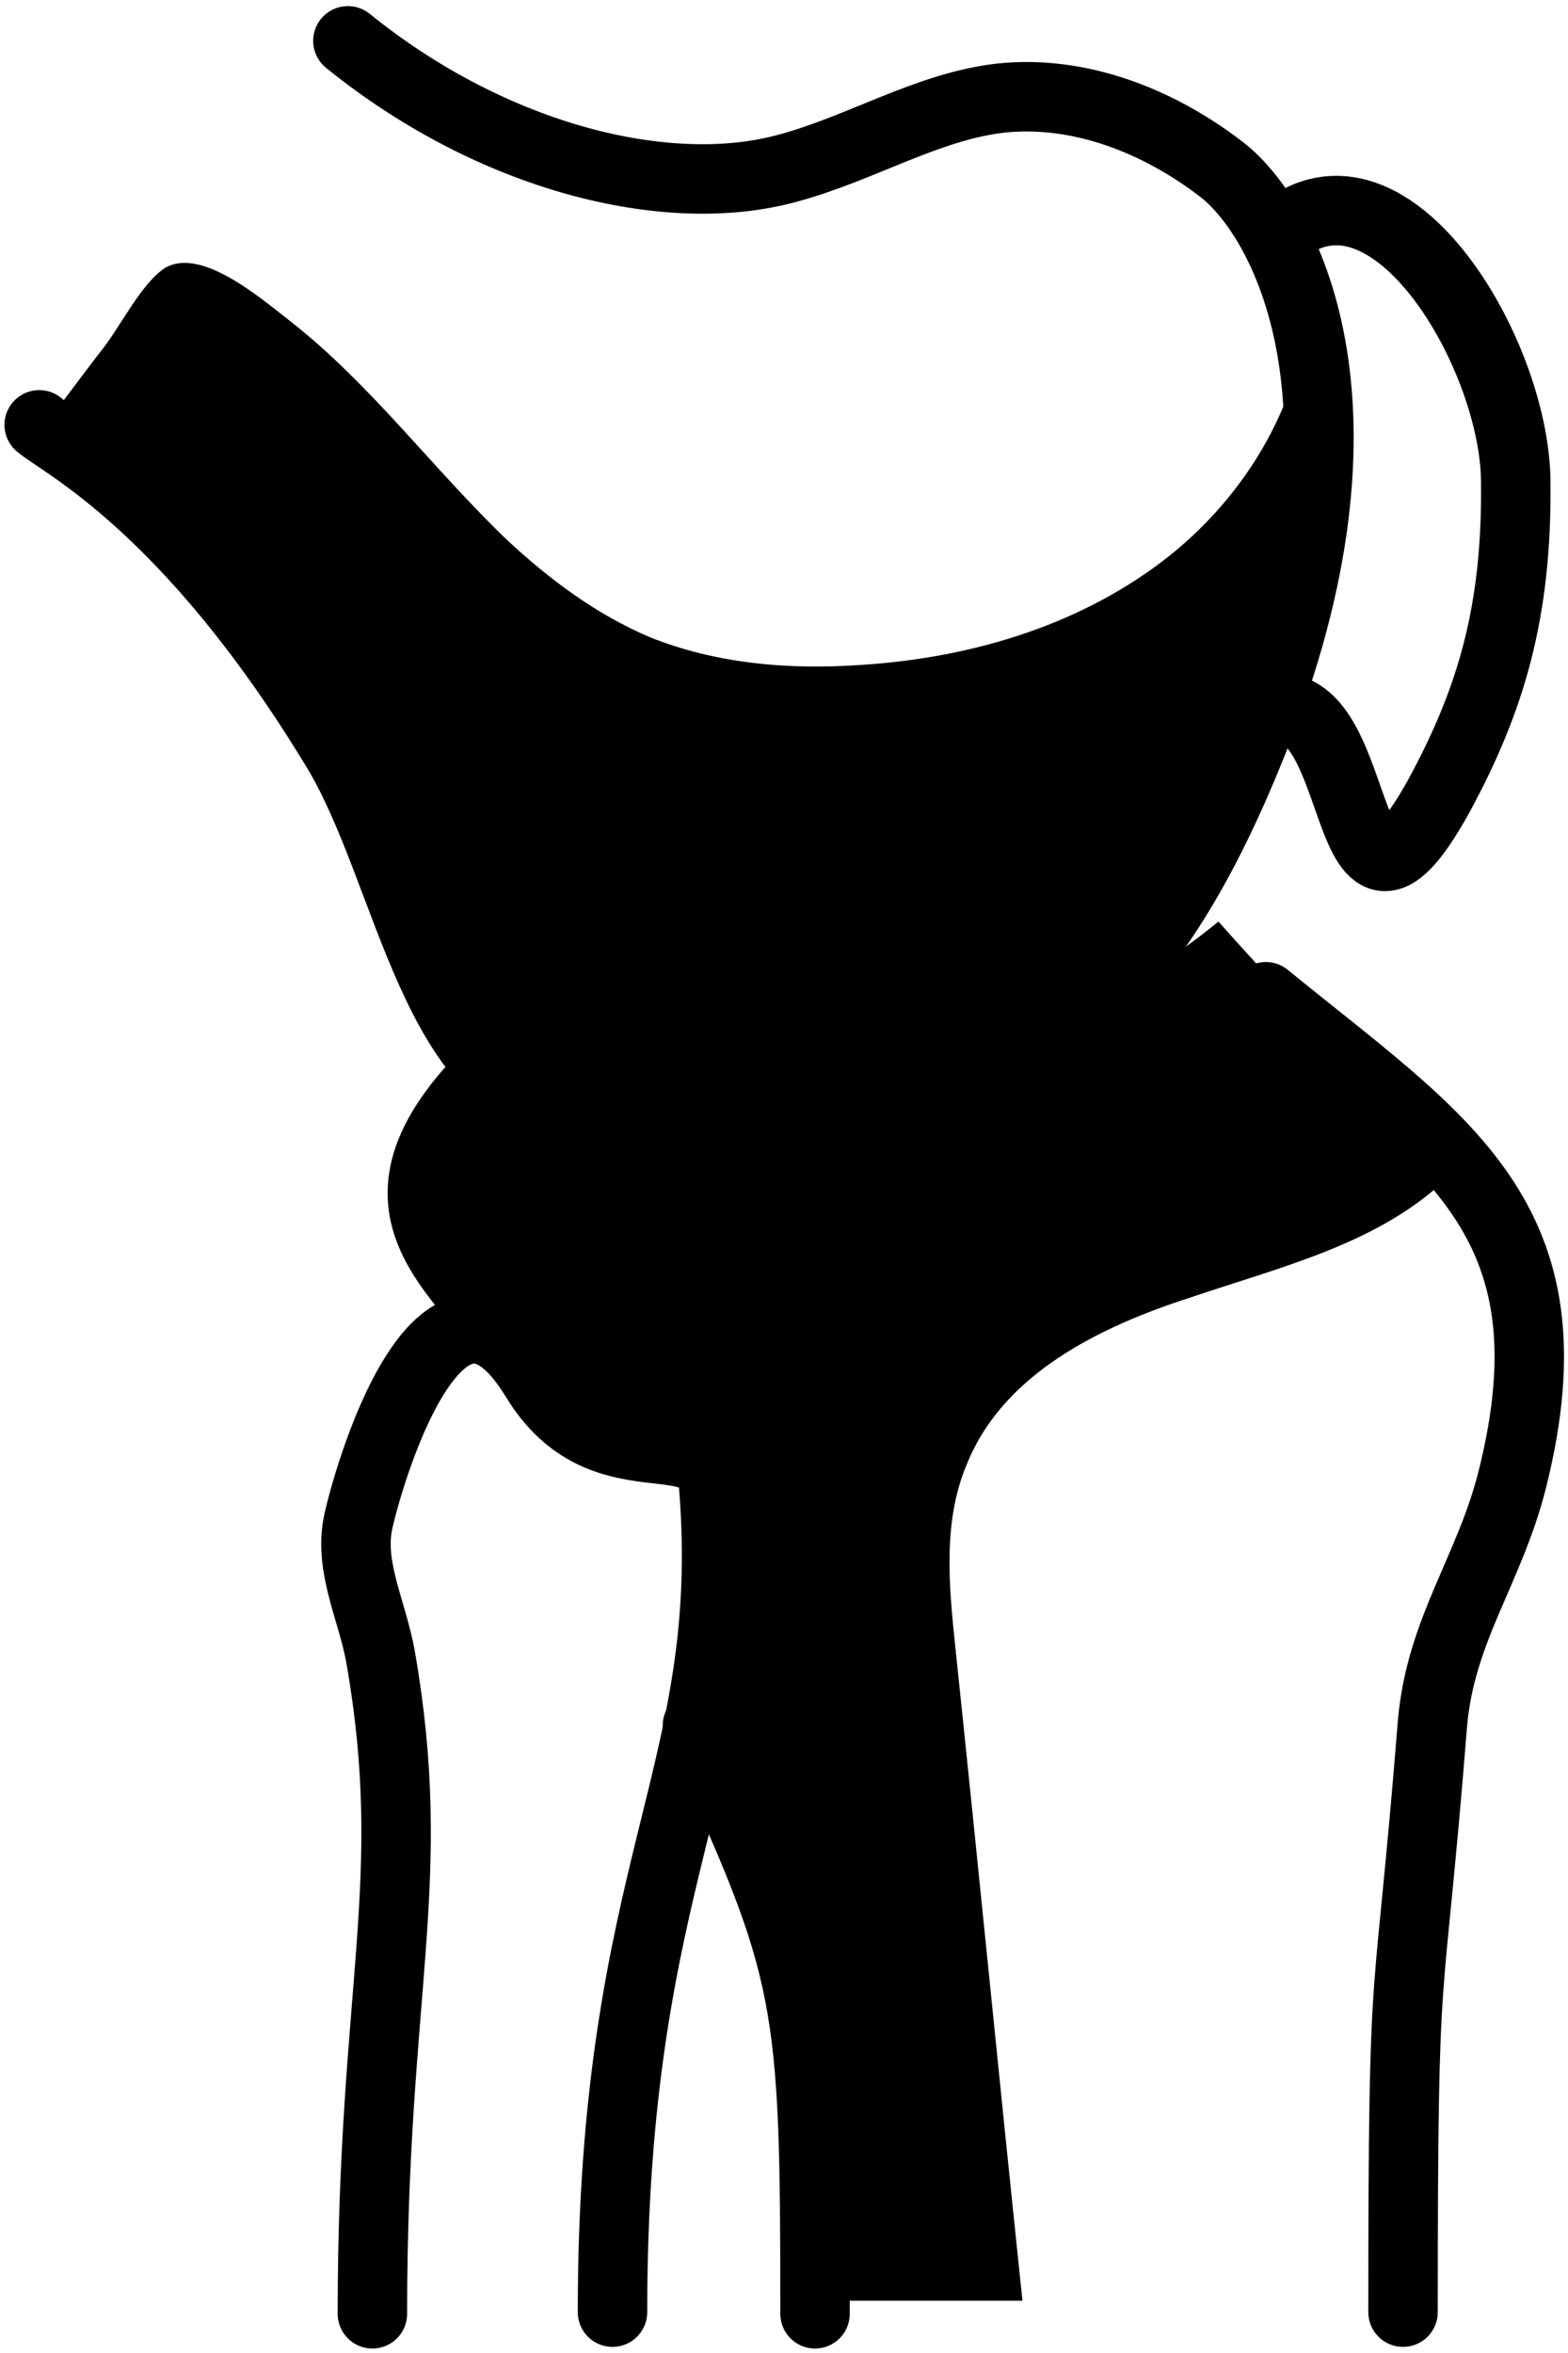
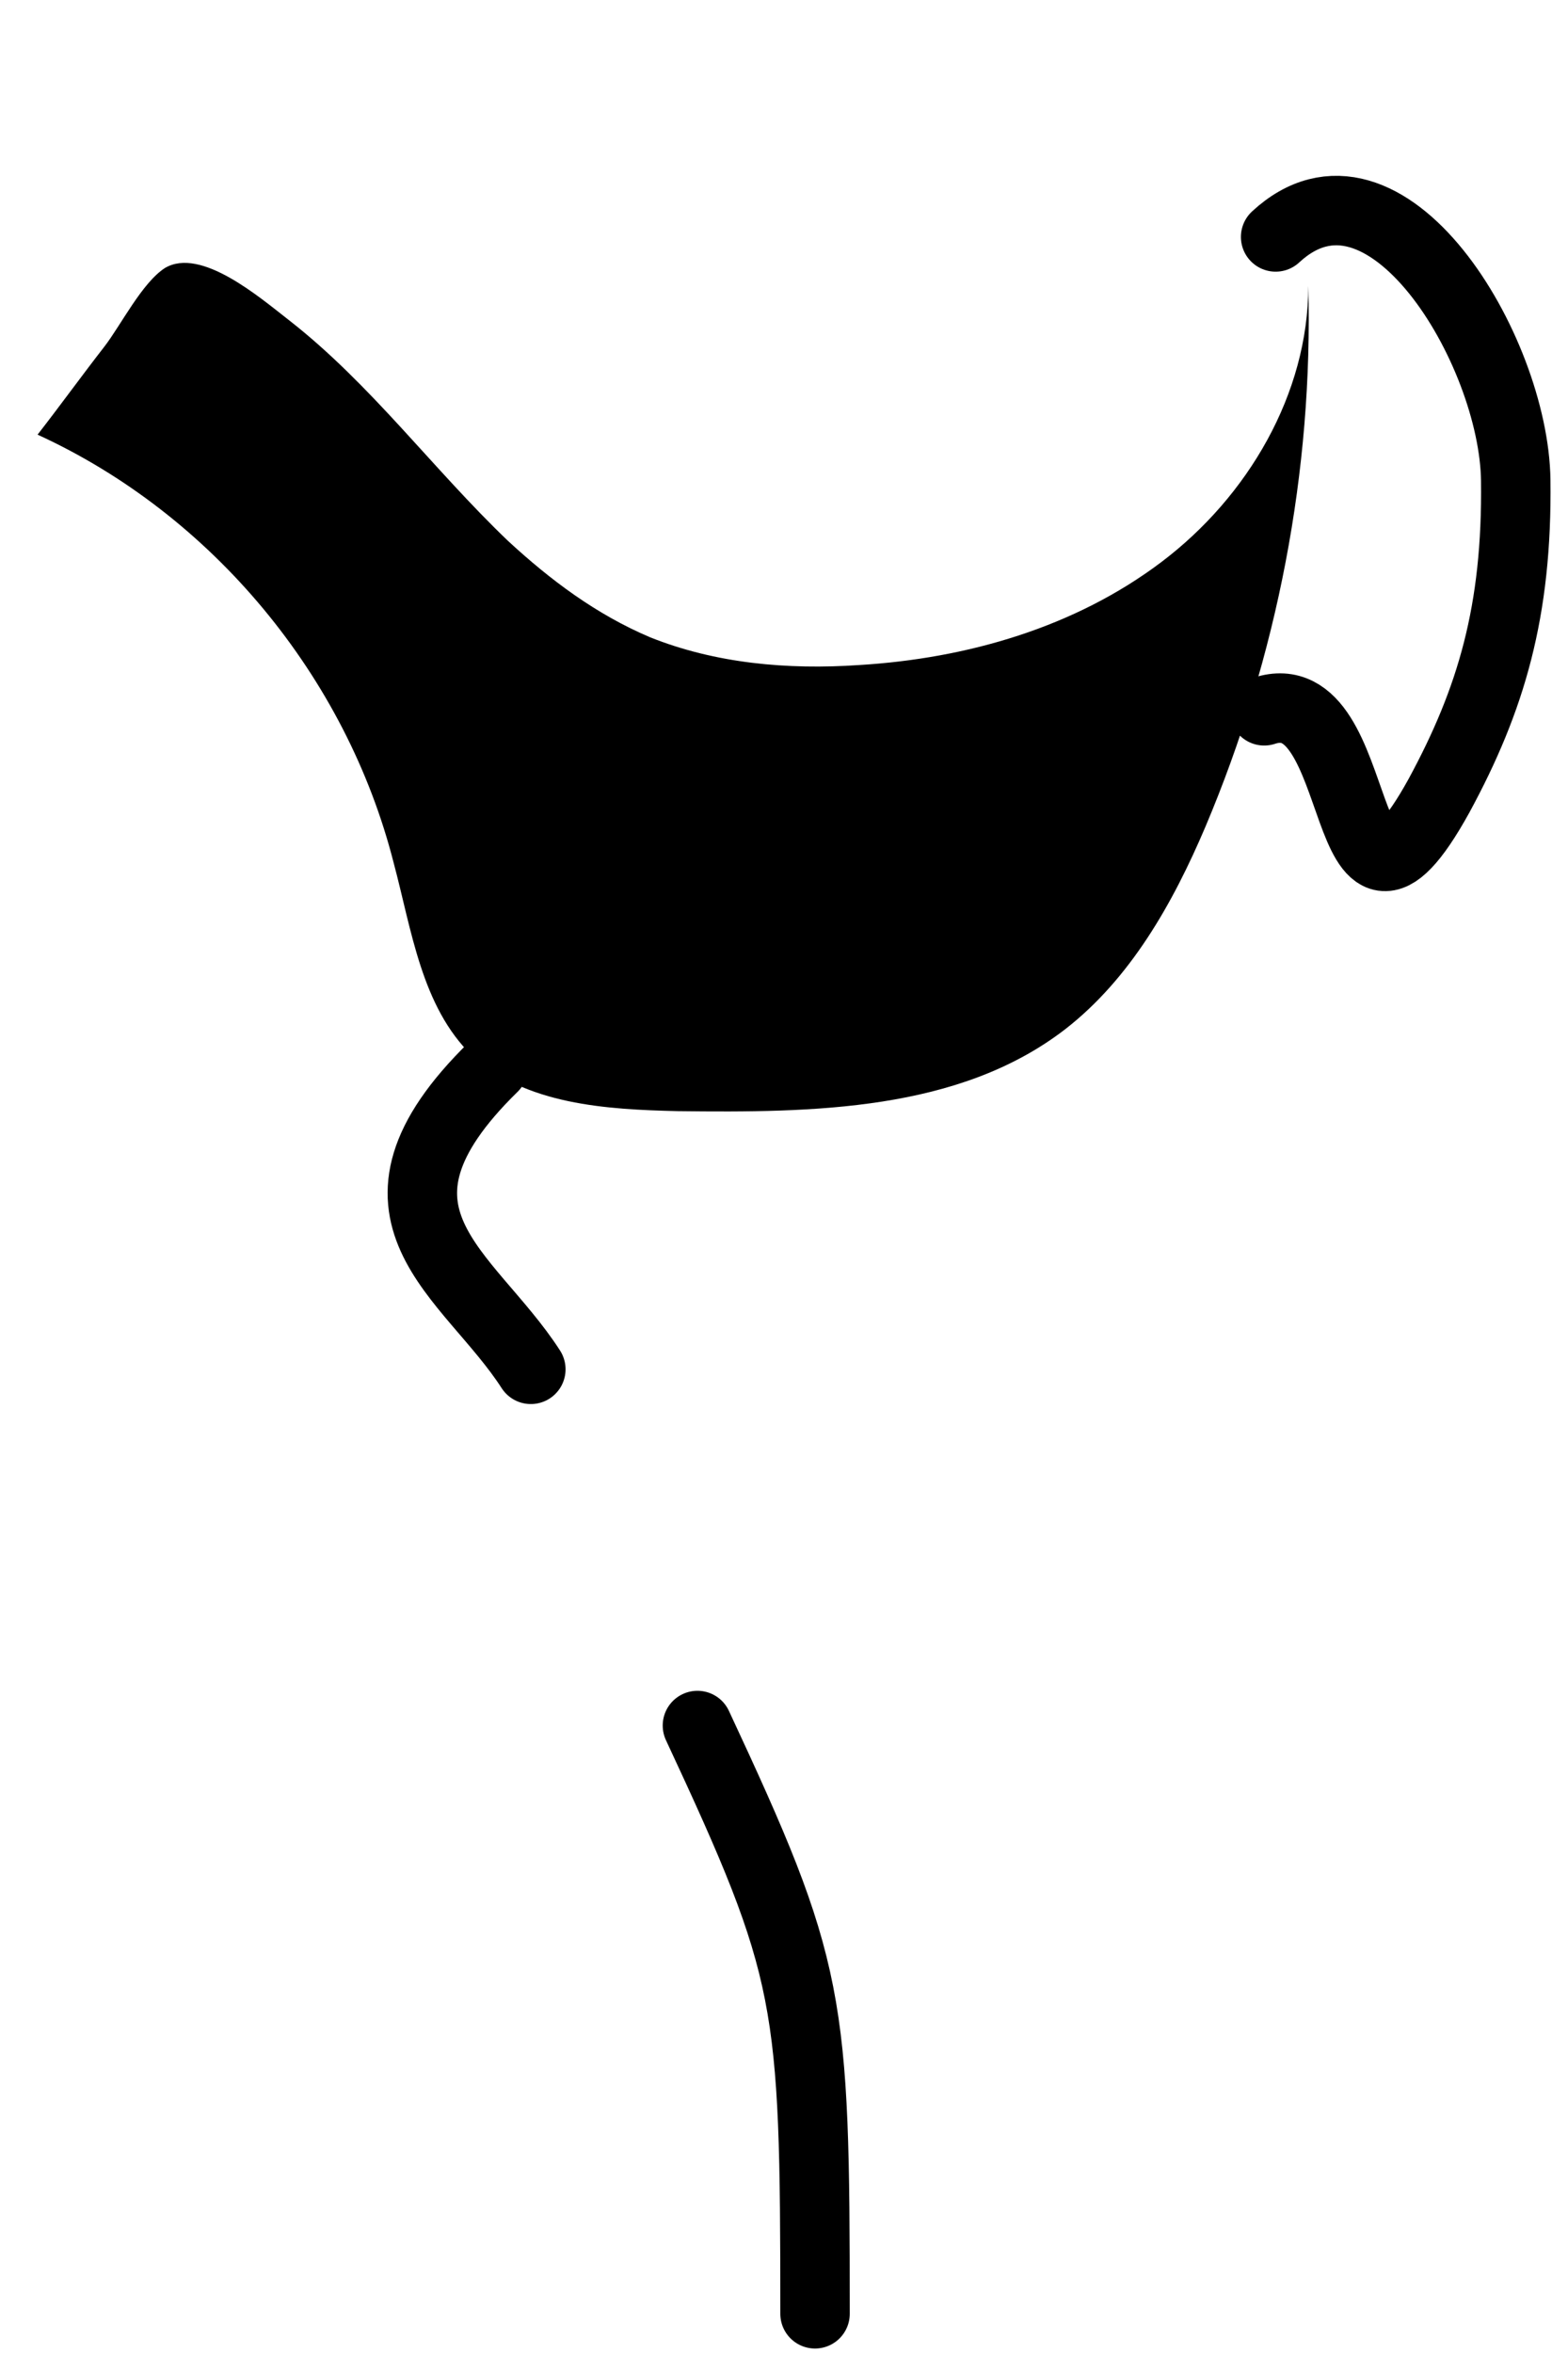
<svg xmlns="http://www.w3.org/2000/svg" width="96" height="144" viewBox="0 0 96 144" fill="none">
-   <path d="M88.7 72C84.5 76.1 78.5 77.5 72.9 79.4C67.3 81.2 61.4 84.1 59.2 89.6C57.7 93.1 58.1 97.1 58.5 100.9C59.9 114.2 61.2 127.5 62.6 140.8C58.6 140.8 54.7 140.8 50.7 140.8C50.9 130.7 49.3 120.5 46 111C45 108.1 43.8 105.2 43.9 102.2C44 98.8 45.6 95.1 43.8 92.2C42.6 90.2 40.1 89.4 37.9 88.3C32.4 85.7 28.2 80.6 26.5 74.8C25.7 72.2 25.7 68.8 28 67.3C29.7 66.2 31.9 66.6 33.8 67C48.1 69.5 63.4 65.5 74.6 56.4C76.1 58.1 77.7 59.8 79.2 61.5" fill="#A4C6E8" style="fill:#A4C6E8;fill:color(display-p3 0.643 0.776 0.91);fill-opacity:1;" />
  <path d="M39.8 39C43.8 40.6 48.2 41 52.6 40.7C59.2 40.3 65.8 38.4 71.1 34.4C76.4 30.4 80.1 24.1 80.1 17.5C80.4 28.8 78.2 40.2 73.8 50.6C71.8 55.3 69.2 59.9 65.2 63C58.7 68 49.8 68.1 41.5 68C37.1 67.9 32.2 67.6 28.9 64.6C25.8 61.6 25.2 56.9 24.1 52.8C21.2 41.4 13 31.5 2.3 26.6C3.7 24.8 5 23 6.4 21.2C7.4 19.9 8.7 17.3 10.1 16.4C12.3 15.1 15.9 18.2 17.7 19.6C22.7 23.5 26.5 28.7 31.1 33.1C33.7 35.5 36.5 37.6 39.8 39Z" fill="#A4C6E8" style="fill:#A4C6E8;fill:color(display-p3 0.643 0.776 0.91);fill-opacity:1;" />
-   <path d="M21.3 2.5C30.2 9.7 40.9 12.3 48.2 10.3C52.7 9.1 56.8 6.5 61.3 6C66.1 5.5 70.9 7.4 74.7 10.3C78.6 13.2 85 24.8 76.7 45.4C67.8 67.7 57.3 68.8 35.5 67.8C26.5 67.4 25.2 53.3 20.5 45.7C11.5 30.9 3.8 27.2 2.4 26" stroke="#231F20" style="stroke:#231F20;stroke:color(display-p3 0.137 0.122 0.126);stroke-opacity:1;" stroke-width="4.252" stroke-miterlimit="10" stroke-linecap="round" stroke-linejoin="round" />
-   <path d="M77.5 61C88.4 69.9 96.6 74.5 92.6 90.5C91.2 96.1 88.2 99.7 87.7 105.5C86.2 124.3 85.9 118.2 85.9 141.5" stroke="#231F20" style="stroke:#231F20;stroke:color(display-p3 0.137 0.122 0.126);stroke-opacity:1;" stroke-width="4.252" stroke-miterlimit="10" stroke-linecap="round" stroke-linejoin="round" />
  <path d="M42.7 105.6C49.7 120.6 49.9 122.3 49.9 141.6" stroke="#231F20" style="stroke:#231F20;stroke:color(display-p3 0.137 0.122 0.126);stroke-opacity:1;" stroke-width="4.252" stroke-miterlimit="10" stroke-linecap="round" stroke-linejoin="round" />
  <path d="M30.2 65.3C21 74.3 28.7 77.9 32.5 83.8" stroke="#231F20" style="stroke:#231F20;stroke:color(display-p3 0.137 0.122 0.126);stroke-opacity:1;" stroke-width="4.252" stroke-miterlimit="10" stroke-linecap="round" stroke-linejoin="round" />
-   <path d="M37.5 141.5C37.5 114.2 45.1 108.6 43.7 91C43.4 86.7 36.9 91.1 32.8 84.4C26.9 74.7 22.4 90.8 21.9 93.3C21.4 96 22.8 98.6 23.3 101.4C25.7 115.1 22.8 121.7 22.8 141.6" stroke="#231F20" style="stroke:#231F20;stroke:color(display-p3 0.137 0.122 0.126);stroke-opacity:1;" stroke-width="4.252" stroke-miterlimit="10" stroke-linecap="round" stroke-linejoin="round" />
  <path d="M78.1 14.5C84.8 8.3 92.7 21.4 92.8 29.4C92.9 37.4 91.3 42.8 88.1 48.7C81.8 60.1 83.8 41.4 77.4 43.5" stroke="#231F20" style="stroke:#231F20;stroke:color(display-p3 0.137 0.122 0.126);stroke-opacity:1;" stroke-width="4.252" stroke-miterlimit="10" stroke-linecap="round" stroke-linejoin="round" />
</svg>